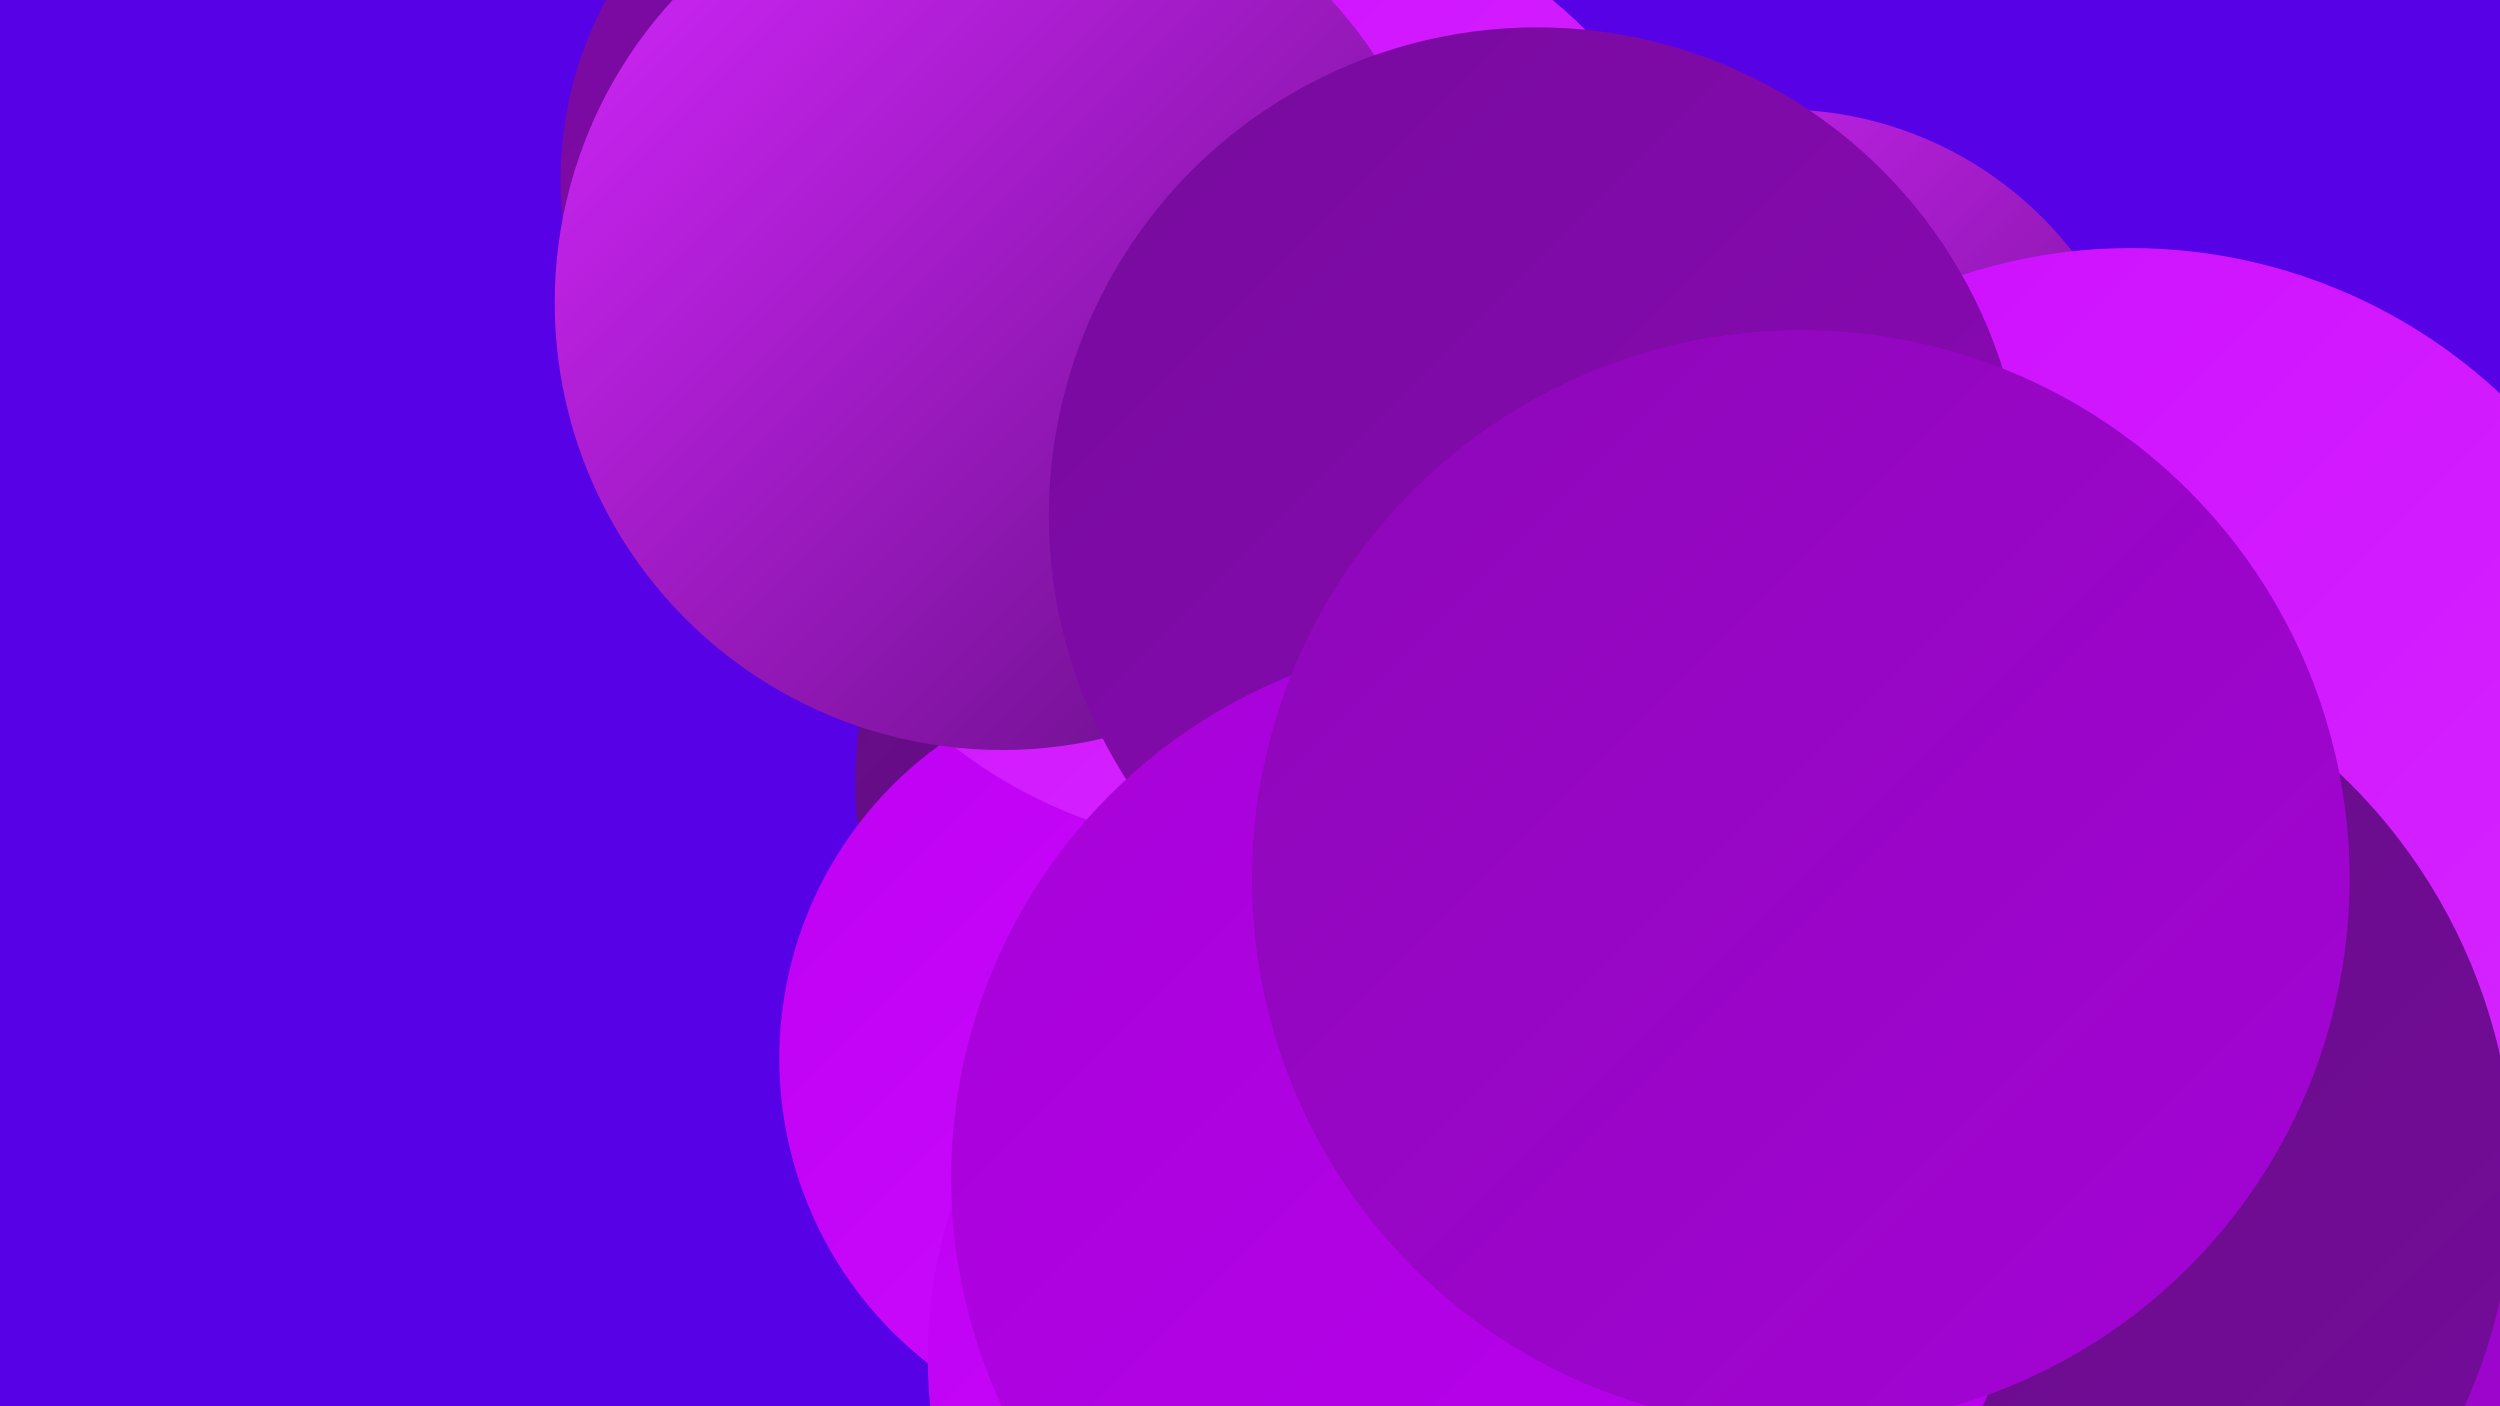
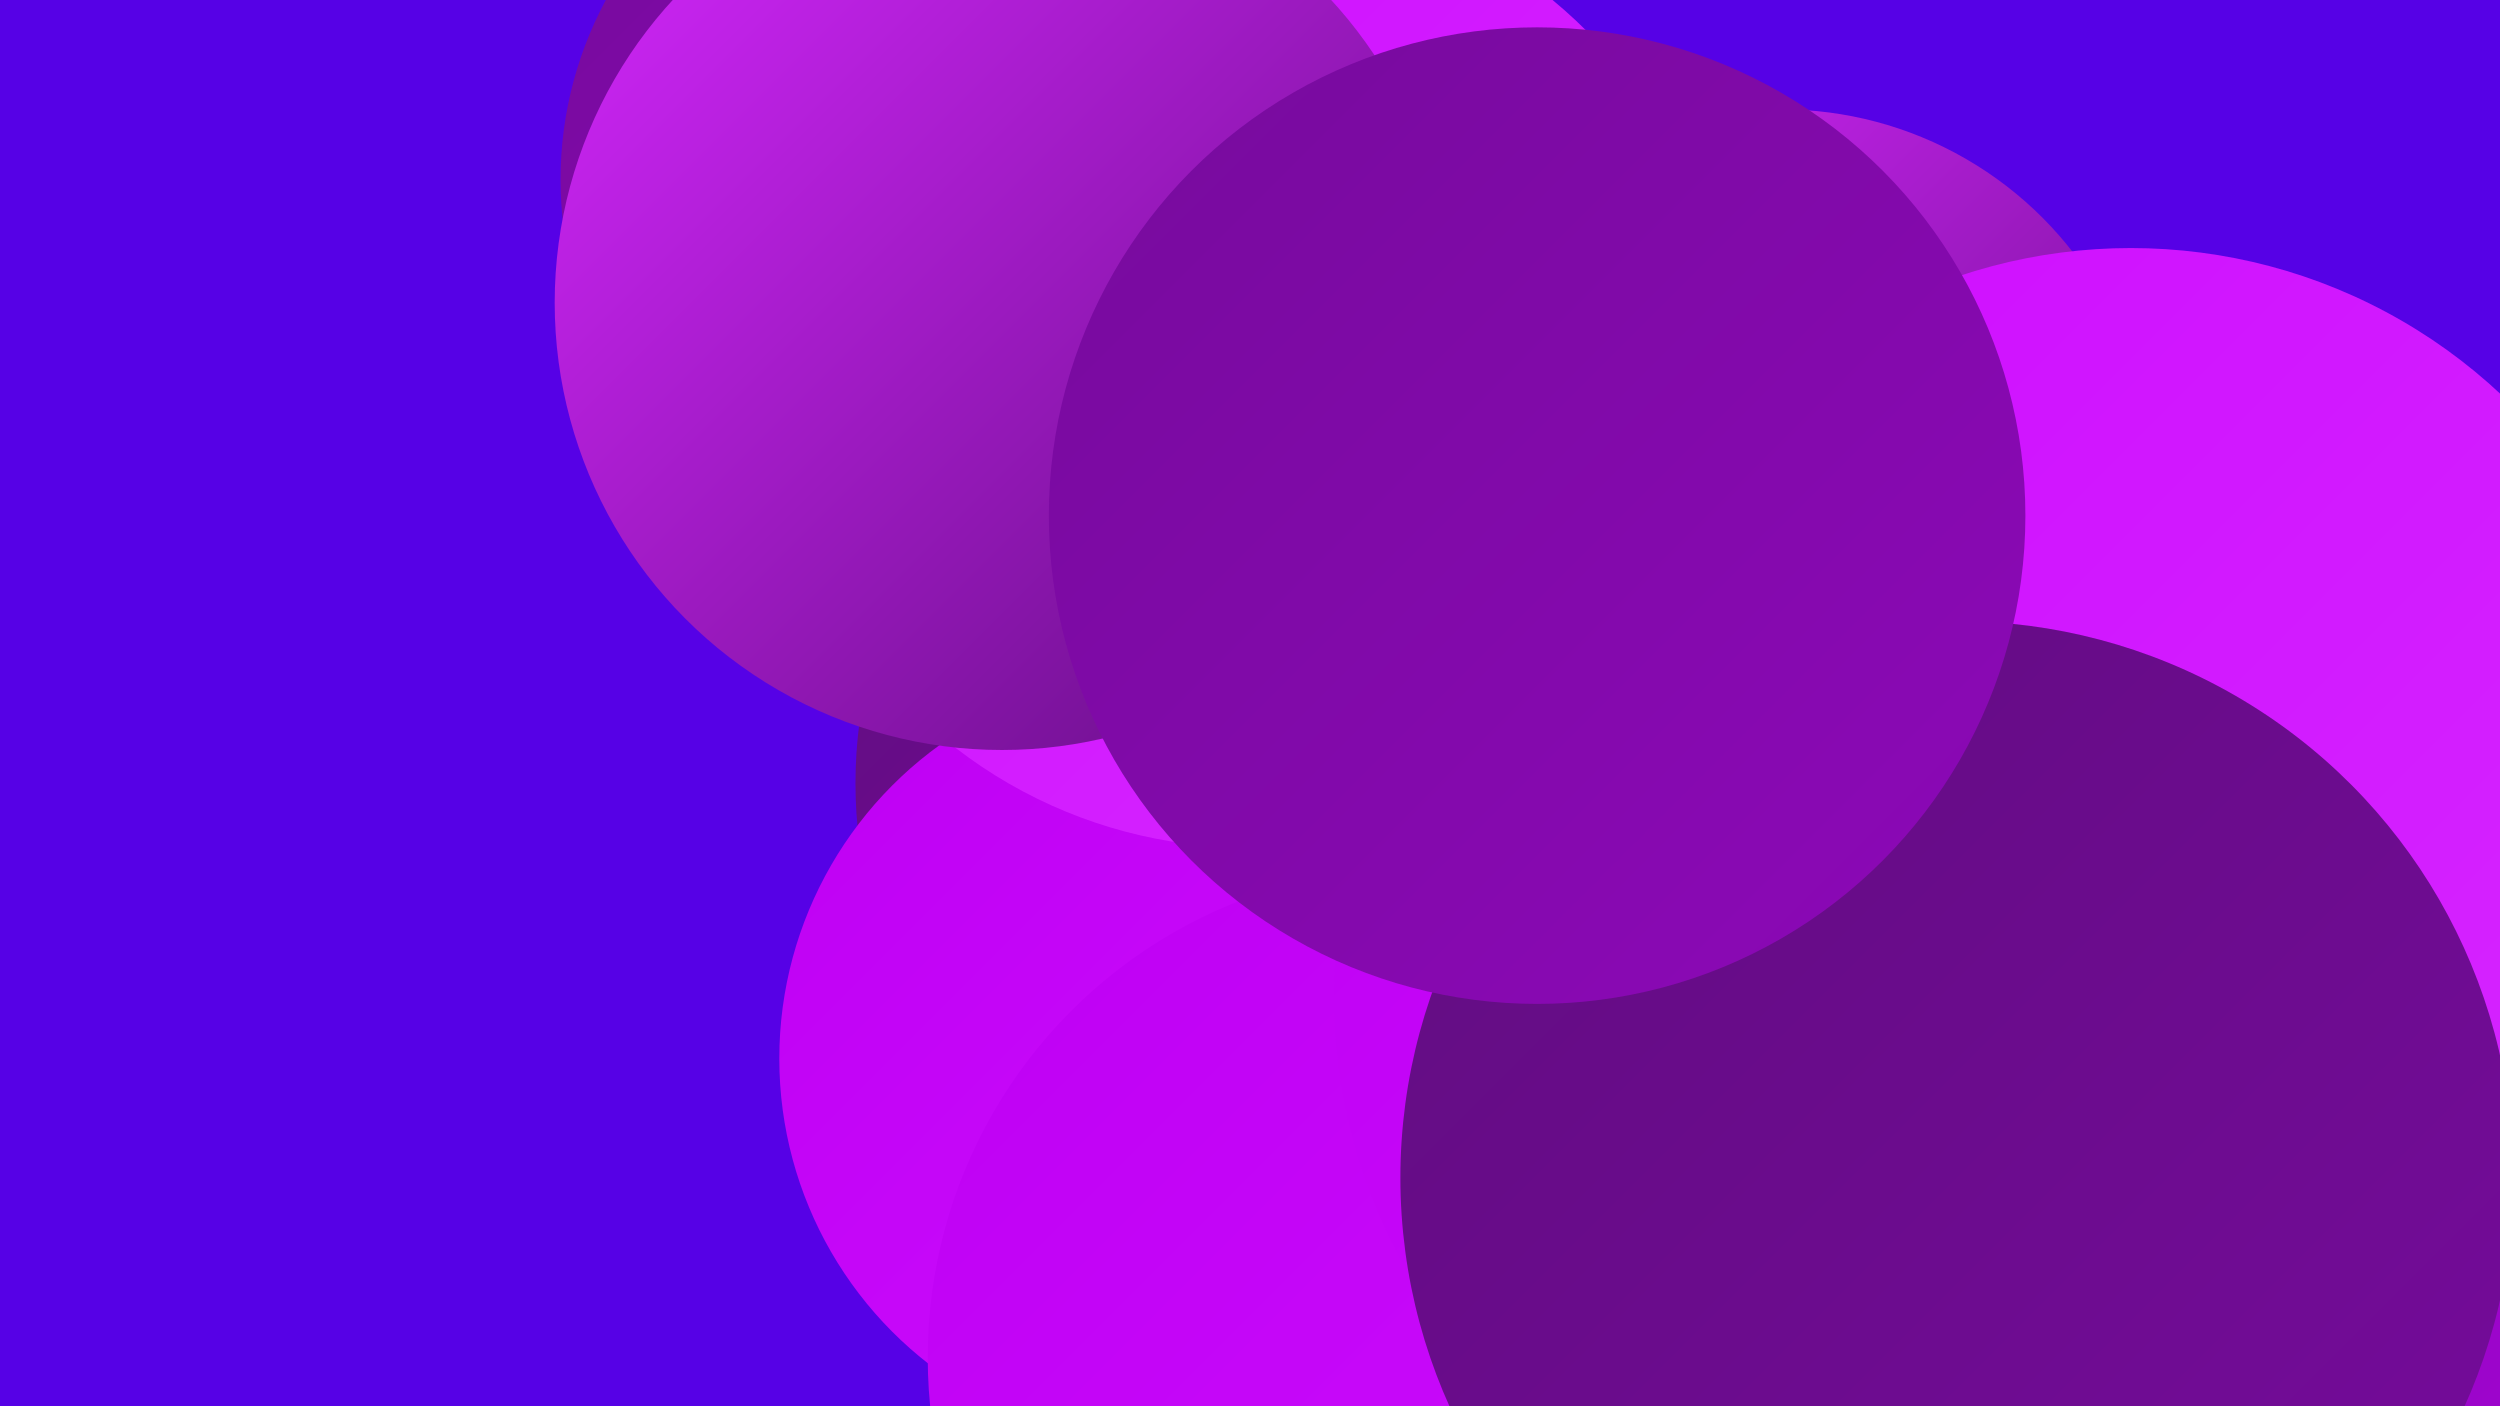
<svg xmlns="http://www.w3.org/2000/svg" width="1280" height="720">
  <defs>
    <linearGradient id="grad0" x1="0%" y1="0%" x2="100%" y2="100%">
      <stop offset="0%" style="stop-color:#610d80;stop-opacity:1" />
      <stop offset="100%" style="stop-color:#760b9c;stop-opacity:1" />
    </linearGradient>
    <linearGradient id="grad1" x1="0%" y1="0%" x2="100%" y2="100%">
      <stop offset="0%" style="stop-color:#760b9c;stop-opacity:1" />
      <stop offset="100%" style="stop-color:#8d08b8;stop-opacity:1" />
    </linearGradient>
    <linearGradient id="grad2" x1="0%" y1="0%" x2="100%" y2="100%">
      <stop offset="0%" style="stop-color:#8d08b8;stop-opacity:1" />
      <stop offset="100%" style="stop-color:#a503d6;stop-opacity:1" />
    </linearGradient>
    <linearGradient id="grad3" x1="0%" y1="0%" x2="100%" y2="100%">
      <stop offset="0%" style="stop-color:#a503d6;stop-opacity:1" />
      <stop offset="100%" style="stop-color:#be00f3;stop-opacity:1" />
    </linearGradient>
    <linearGradient id="grad4" x1="0%" y1="0%" x2="100%" y2="100%">
      <stop offset="0%" style="stop-color:#be00f3;stop-opacity:1" />
      <stop offset="100%" style="stop-color:#ce0eff;stop-opacity:1" />
    </linearGradient>
    <linearGradient id="grad5" x1="0%" y1="0%" x2="100%" y2="100%">
      <stop offset="0%" style="stop-color:#ce0eff;stop-opacity:1" />
      <stop offset="100%" style="stop-color:#d627ff;stop-opacity:1" />
    </linearGradient>
    <linearGradient id="grad6" x1="0%" y1="0%" x2="100%" y2="100%">
      <stop offset="0%" style="stop-color:#d627ff;stop-opacity:1" />
      <stop offset="100%" style="stop-color:#610d80;stop-opacity:1" />
    </linearGradient>
  </defs>
  <rect width="1280" height="720" fill="#5601e6" />
  <circle cx="760" cy="549" r="208" fill="url(#grad0)" />
  <circle cx="620" cy="194" r="207" fill="url(#grad4)" />
  <circle cx="542" cy="5" r="205" fill="url(#grad3)" />
  <circle cx="912" cy="245" r="189" fill="url(#grad6)" />
  <circle cx="830" cy="607" r="262" fill="url(#grad5)" />
  <circle cx="481" cy="92" r="194" fill="url(#grad1)" />
  <circle cx="674" cy="401" r="236" fill="url(#grad0)" />
  <circle cx="1228" cy="472" r="255" fill="url(#grad5)" />
  <circle cx="716" cy="568" r="194" fill="url(#grad6)" />
  <circle cx="597" cy="542" r="198" fill="url(#grad4)" />
  <circle cx="726" cy="695" r="251" fill="url(#grad4)" />
  <circle cx="1153" cy="693" r="236" fill="url(#grad2)" />
  <circle cx="639" cy="189" r="245" fill="url(#grad5)" />
  <circle cx="967" cy="510" r="284" fill="url(#grad4)" />
  <circle cx="513" cy="155" r="229" fill="url(#grad6)" />
  <circle cx="1091" cy="404" r="277" fill="url(#grad5)" />
  <circle cx="1002" cy="603" r="285" fill="url(#grad0)" />
  <circle cx="787" cy="264" r="250" fill="url(#grad1)" />
-   <circle cx="764" cy="603" r="277" fill="url(#grad3)" />
-   <circle cx="922" cy="450" r="281" fill="url(#grad2)" />
</svg>